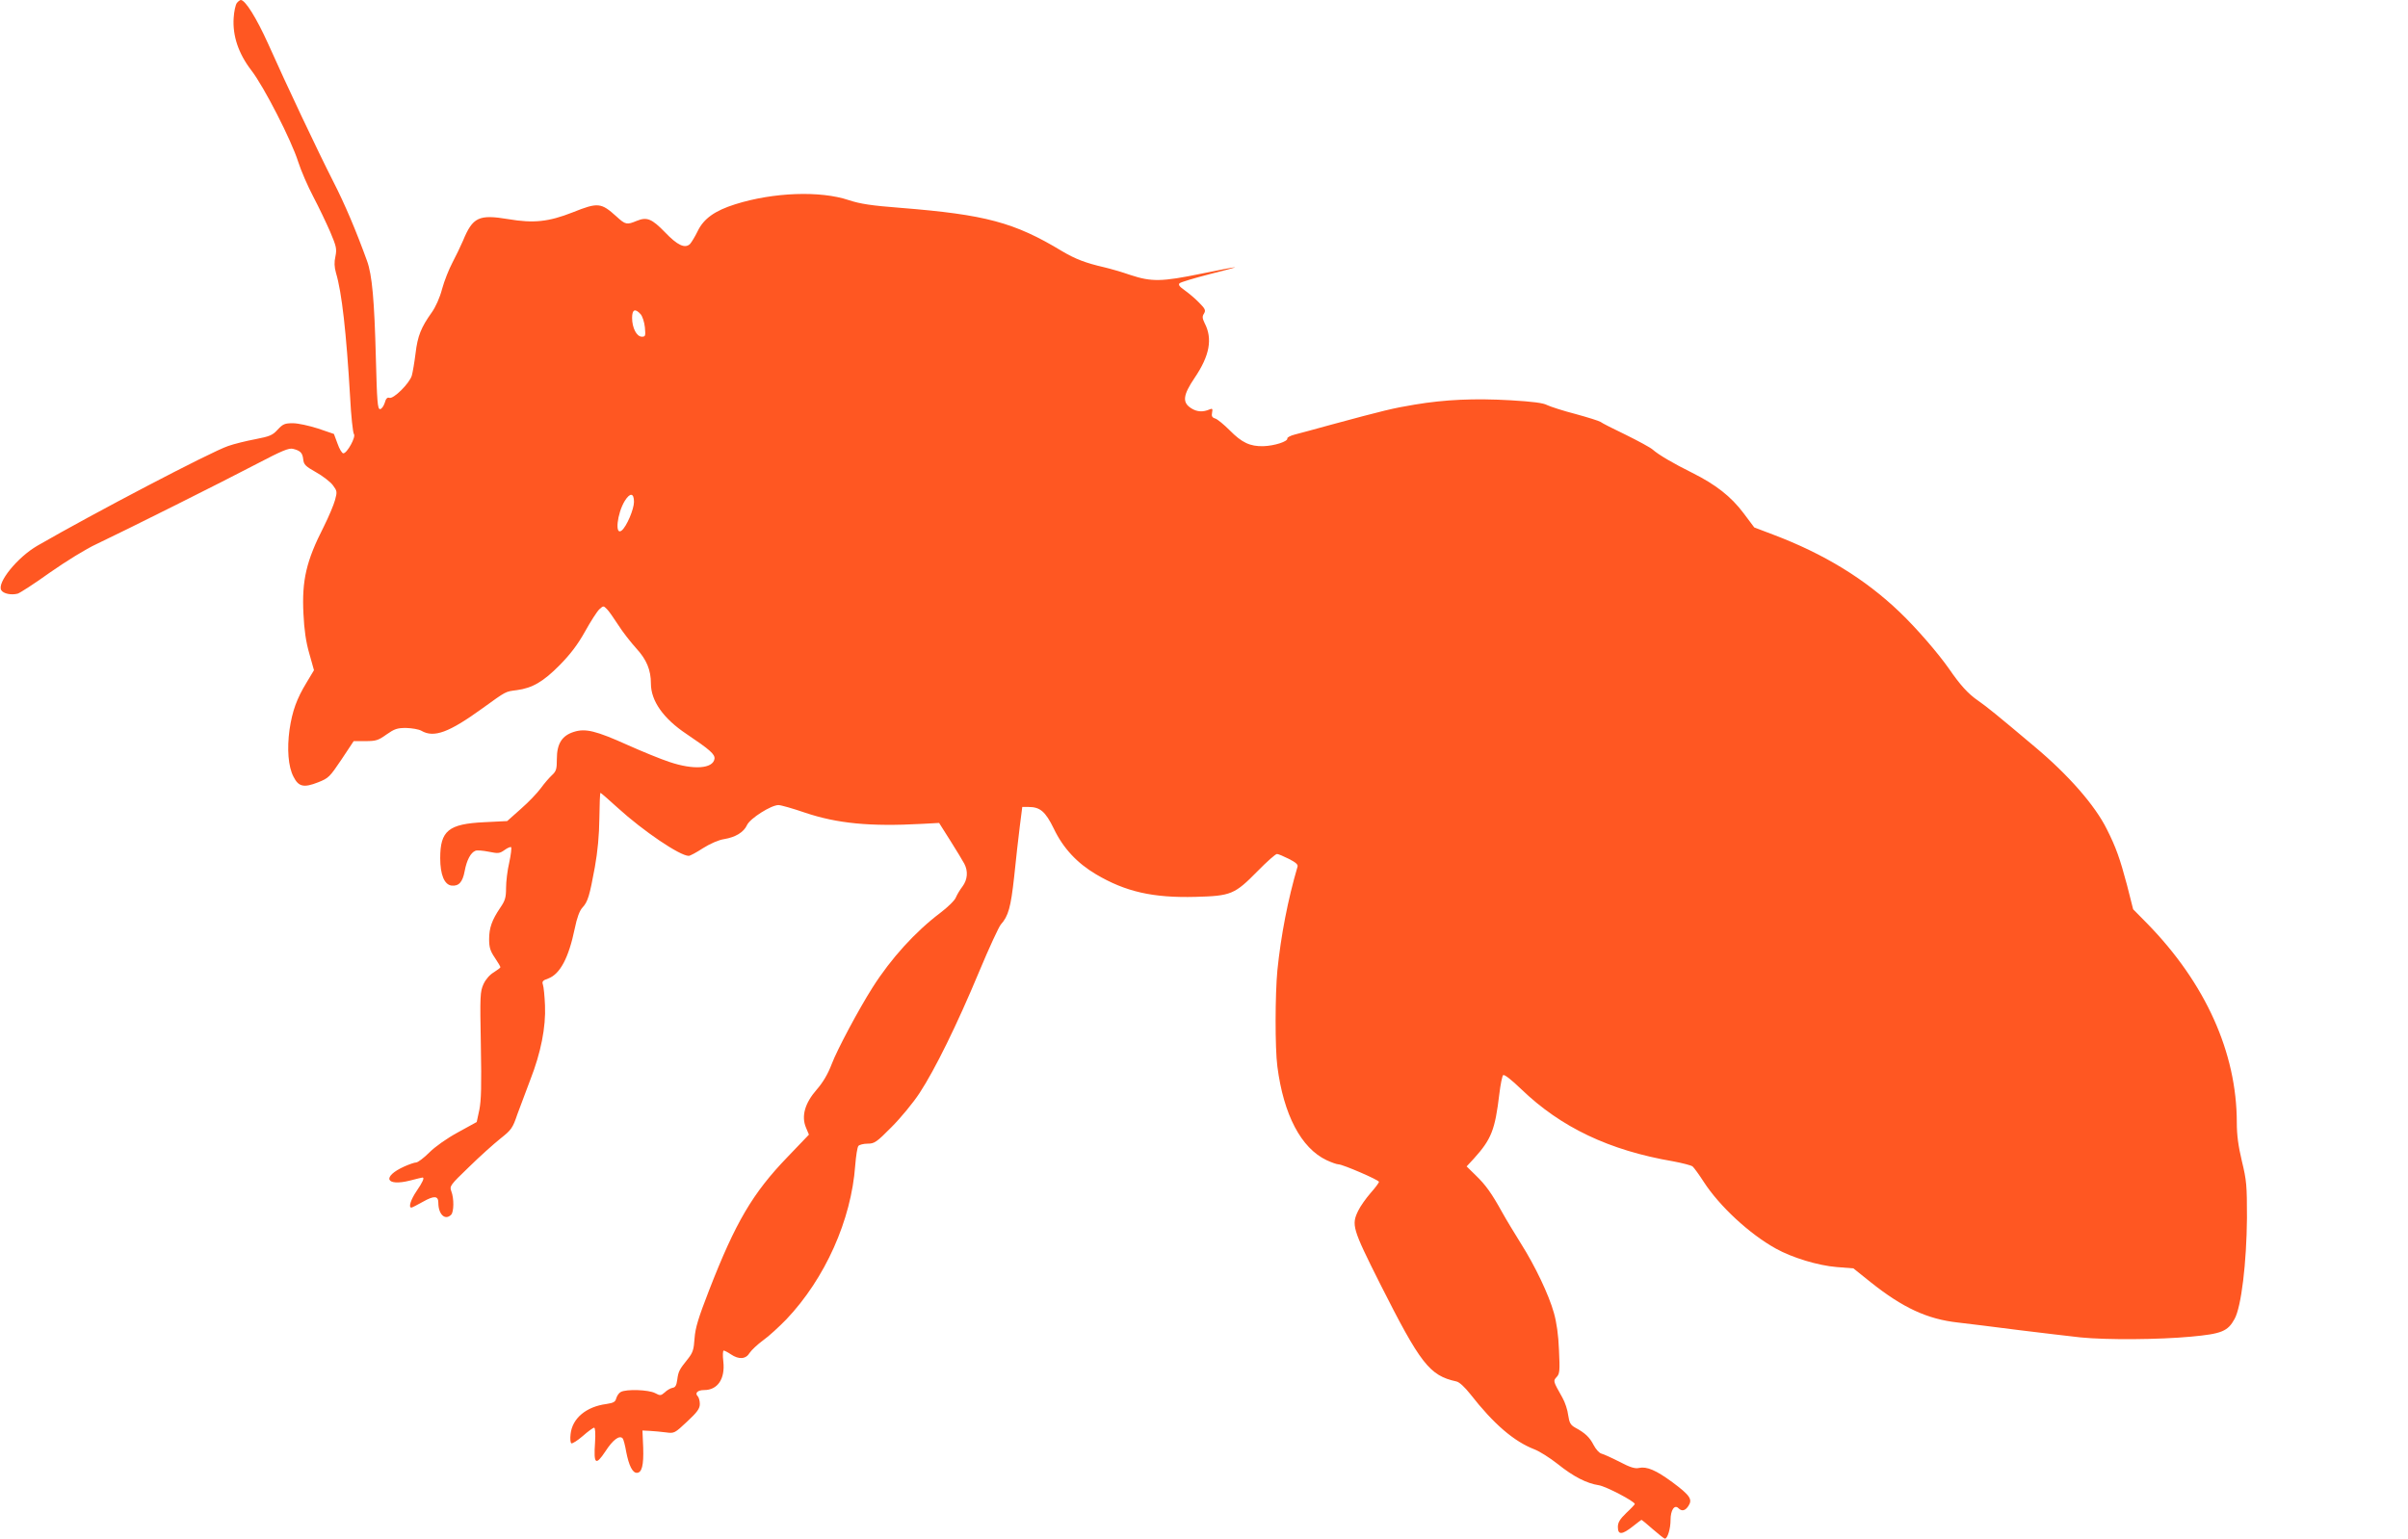
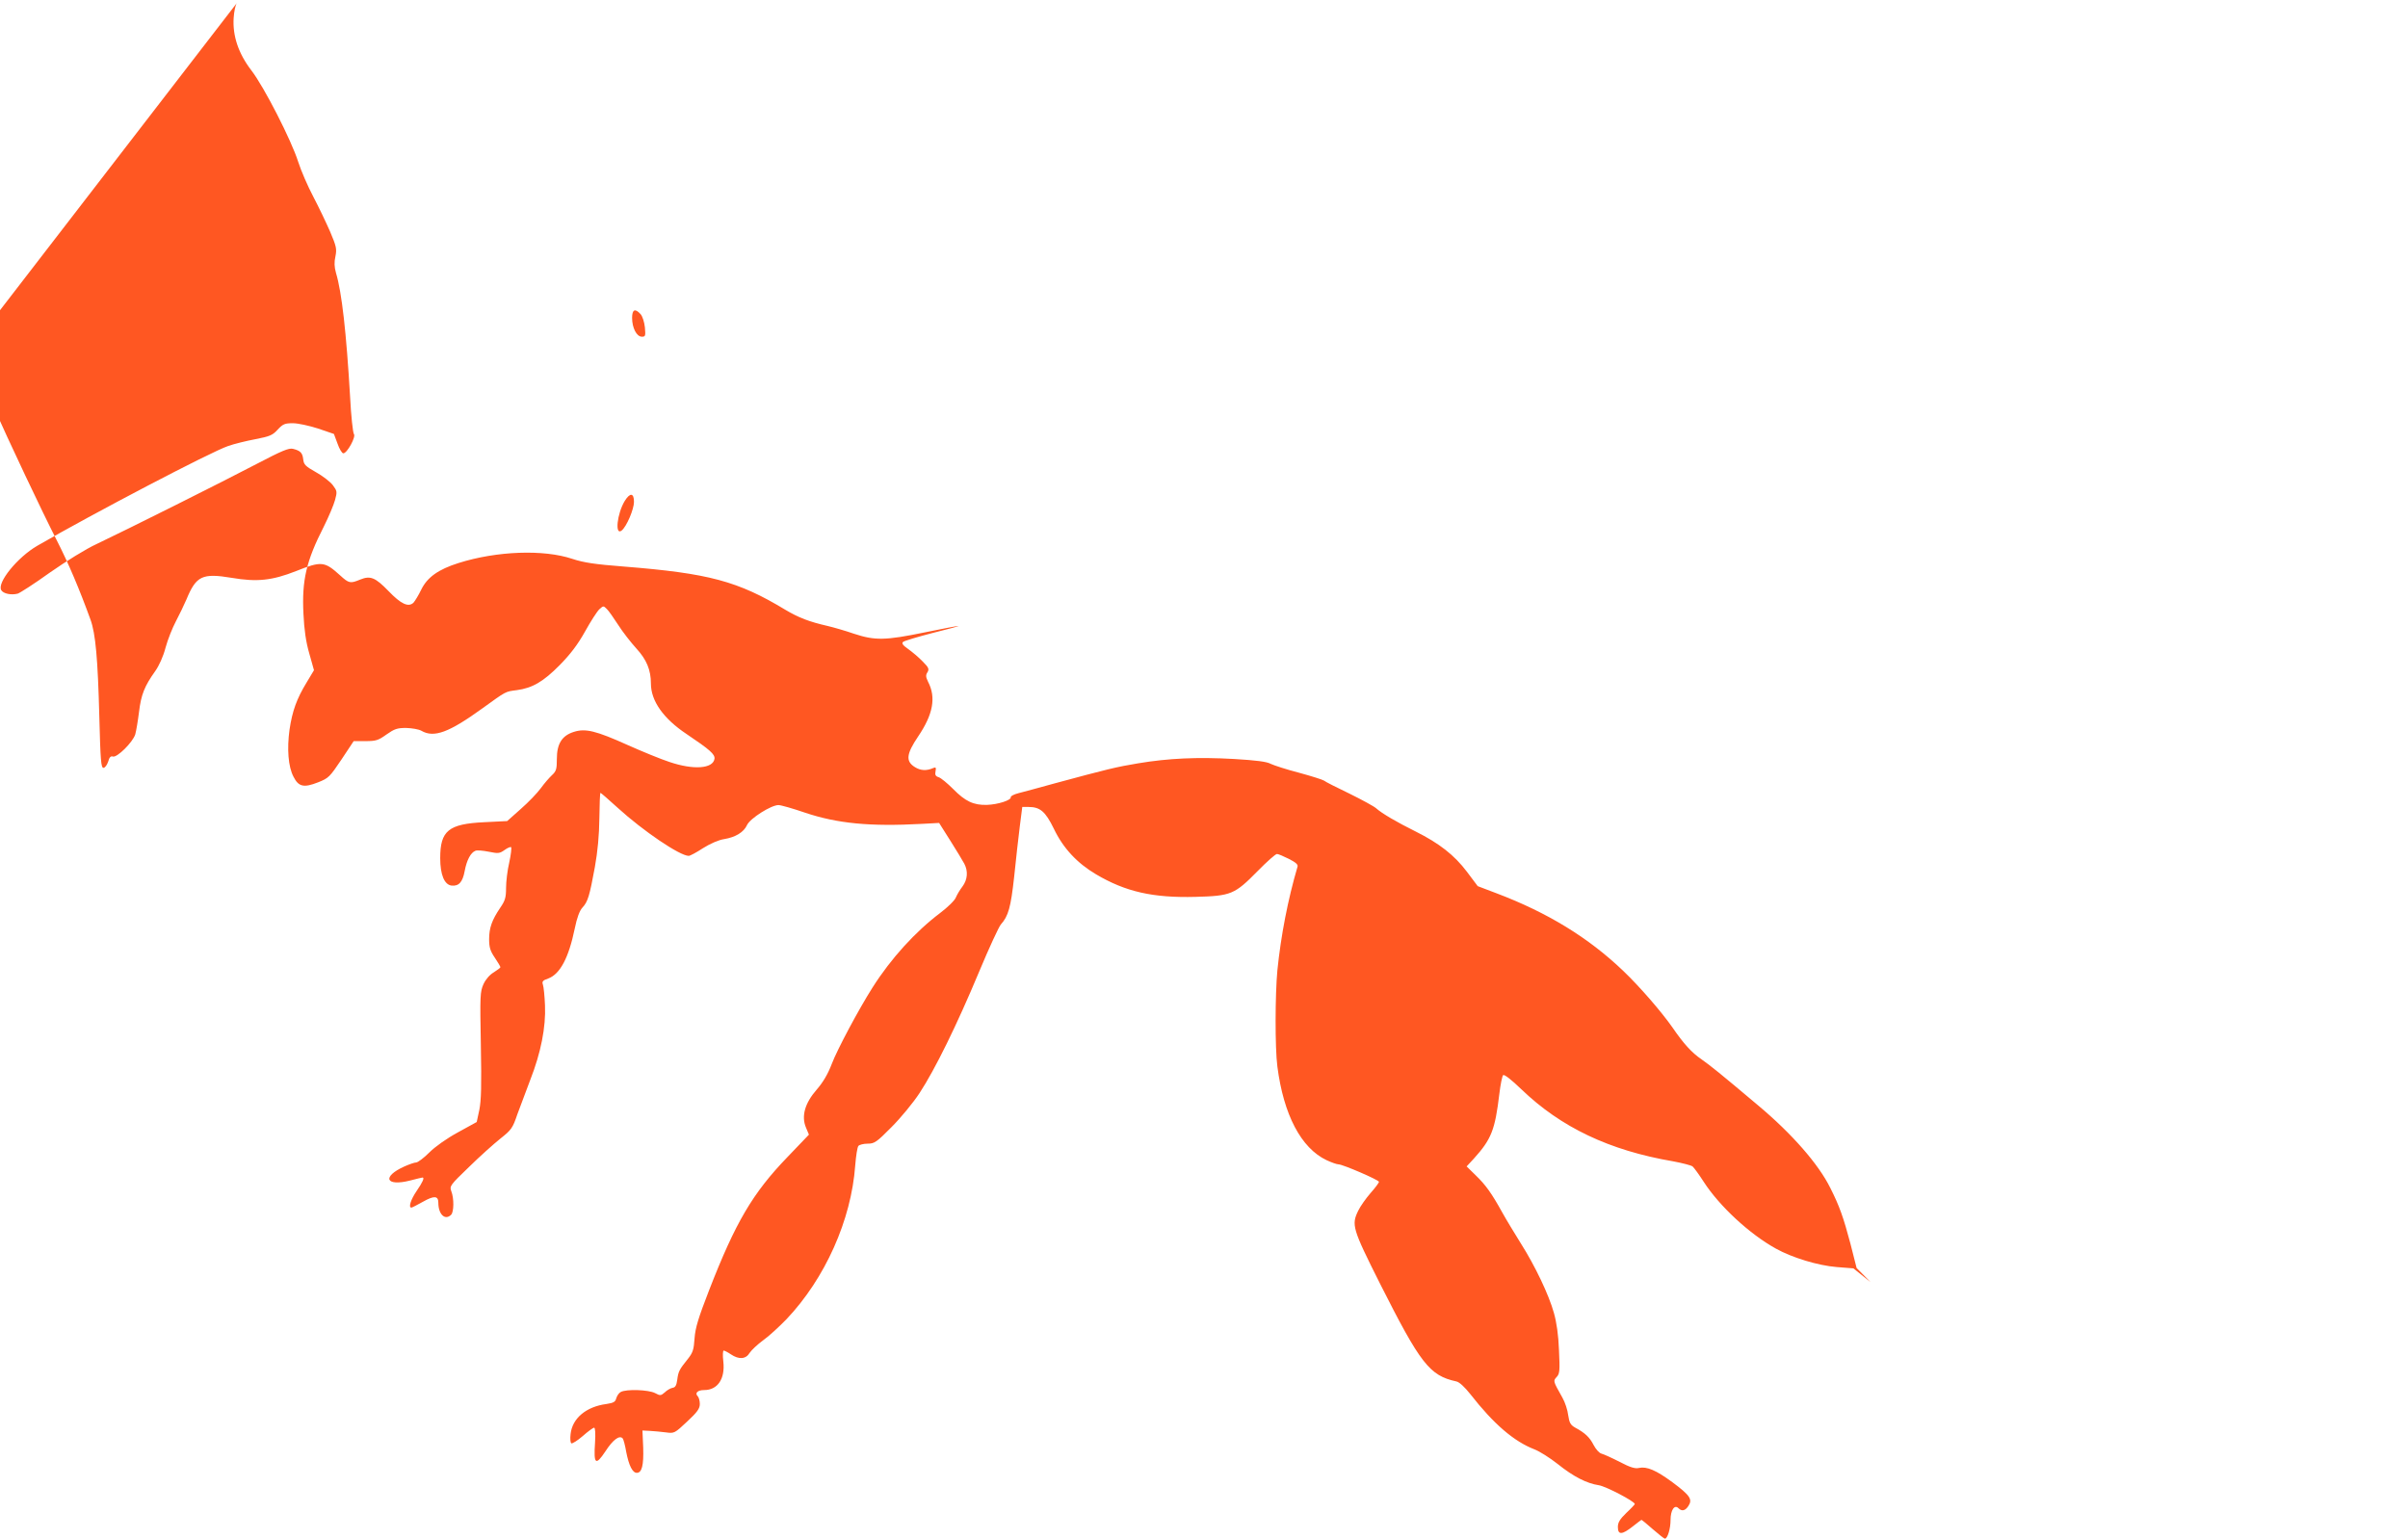
<svg xmlns="http://www.w3.org/2000/svg" version="1.0" width="1280pt" height="818pt" viewBox="0 0 1280 818" preserveAspectRatio="xMidYMid meet">
  <g transform="translate(0,818) scale(0.1,-0.1)" fill="#ff5722" stroke="none">
-     <path d="M1259 8164 c-7 -9 -15 -45 -17 -80 -6 -94 25 -188 94 -278 68 -88 213 -372 249 -486 15 -47 51 -130 80 -185 29 -55 69 -139 90 -187 33 -78 36 -91 28 -131 -7 -31 -6 -56 3 -88 31 -103 55 -317 75 -659 5 -101 15 -190 20 -197 13 -14 -36 -103 -56 -103 -7 0 -21 23 -31 52 l-19 51 -85 29 c-47 15 -106 28 -133 28 -43 0 -53 -4 -81 -34 -27 -30 -42 -36 -119 -51 -48 -9 -113 -25 -144 -36 -92 -31 -716 -358 -1014 -530 -106 -61 -217 -198 -192 -237 11 -18 52 -27 87 -18 11 3 89 53 171 112 86 60 192 126 249 152 156 74 676 334 853 427 132 69 168 84 190 79 40 -10 51 -21 55 -57 3 -27 12 -36 67 -67 36 -20 76 -51 90 -69 23 -31 24 -35 12 -79 -7 -26 -34 -90 -60 -142 -93 -182 -117 -285 -108 -463 4 -85 13 -149 31 -211 l25 -89 -39 -65 c-53 -87 -76 -151 -91 -251 -14 -102 -7 -197 21 -250 27 -54 55 -60 131 -30 56 22 62 29 124 121 l65 98 63 0 c55 0 68 4 111 35 43 30 57 35 105 35 31 -1 67 -7 81 -15 67 -39 147 -9 324 119 129 93 121 89 183 97 83 11 141 45 228 133 57 58 96 109 135 179 30 54 64 107 76 118 21 19 22 19 39 2 10 -9 37 -48 61 -85 24 -38 68 -94 98 -127 53 -58 76 -113 76 -185 0 -92 66 -186 189 -268 125 -84 152 -108 149 -132 -8 -53 -112 -60 -239 -17 -46 15 -146 56 -222 90 -169 76 -225 90 -287 70 -63 -20 -90 -63 -90 -144 0 -53 -3 -65 -26 -86 -14 -13 -41 -44 -59 -69 -19 -26 -66 -75 -106 -110 l-73 -65 -121 -6 c-191 -9 -235 -45 -235 -191 0 -88 22 -141 60 -146 39 -4 59 18 70 77 11 59 32 98 57 108 9 4 41 1 71 -5 50 -10 57 -10 84 9 16 12 32 18 35 15 3 -3 -1 -40 -10 -81 -10 -42 -17 -103 -17 -136 0 -51 -5 -67 -31 -105 -44 -65 -59 -107 -59 -167 0 -43 6 -63 30 -98 16 -24 30 -47 30 -51 0 -3 -16 -15 -35 -27 -22 -13 -43 -37 -55 -63 -18 -40 -19 -61 -14 -323 4 -219 2 -294 -8 -345 l-14 -65 -100 -55 c-59 -32 -121 -76 -152 -107 -29 -29 -61 -53 -70 -53 -9 0 -37 -10 -62 -21 -122 -55 -100 -108 30 -75 34 9 64 16 66 16 12 0 0 -26 -31 -71 -32 -47 -45 -89 -28 -89 3 0 31 14 61 31 60 34 82 32 82 -5 0 -62 36 -96 68 -64 15 15 16 87 1 125 -10 27 -7 32 94 129 57 56 132 123 167 151 58 46 65 55 90 129 16 43 47 126 69 184 56 143 83 279 78 395 -2 49 -7 99 -11 110 -6 17 -1 23 28 33 63 23 109 110 141 265 12 59 26 96 41 112 29 31 38 63 66 215 15 84 23 169 24 260 1 74 3 135 6 135 2 0 44 -36 92 -80 135 -123 330 -255 377 -255 7 0 41 18 76 41 38 24 84 44 112 48 61 10 105 37 122 75 16 35 128 106 167 106 13 0 76 -18 140 -40 172 -58 346 -75 621 -60 l93 5 60 -95 c33 -52 66 -107 74 -122 21 -40 17 -85 -10 -121 -14 -18 -29 -44 -35 -58 -5 -15 -43 -52 -84 -83 -131 -99 -260 -240 -359 -396 -73 -115 -188 -330 -217 -407 -21 -55 -47 -98 -80 -136 -63 -72 -82 -141 -57 -201 l16 -38 -114 -119 c-185 -192 -276 -346 -417 -709 -57 -147 -73 -199 -77 -255 -4 -60 -9 -76 -36 -110 -45 -56 -50 -65 -56 -110 -4 -30 -10 -41 -25 -43 -11 -2 -30 -13 -41 -24 -21 -18 -24 -19 -52 -4 -35 18 -152 22 -182 6 -10 -5 -20 -20 -24 -33 -5 -20 -14 -25 -52 -31 -108 -14 -182 -76 -191 -160 -3 -24 -1 -46 4 -49 5 -3 32 14 60 38 28 25 56 45 61 45 6 0 8 -30 5 -79 -8 -116 3 -125 55 -47 40 62 75 88 92 69 4 -4 13 -37 19 -73 14 -71 33 -110 56 -110 27 0 37 40 34 134 l-4 91 40 -2 c22 -1 60 -5 85 -8 44 -6 46 -5 112 57 55 51 68 70 68 94 0 16 -5 35 -11 41 -17 17 -1 33 34 33 72 0 112 60 102 151 -4 33 -3 59 2 59 4 0 22 -9 38 -20 43 -29 80 -26 100 8 10 15 42 45 72 67 30 21 85 72 123 111 206 217 345 528 366 818 4 50 11 97 17 104 5 6 27 12 49 12 36 0 47 7 127 88 48 48 115 129 149 181 82 125 199 363 317 646 53 127 105 239 115 250 40 45 53 90 71 255 9 91 23 211 30 268 l13 102 33 0 c62 0 90 -24 135 -116 49 -103 124 -183 224 -242 157 -93 303 -126 529 -120 189 5 208 13 330 137 49 50 95 91 103 91 7 0 35 -12 63 -26 37 -19 50 -30 46 -42 -51 -174 -88 -364 -107 -551 -12 -128 -13 -411 0 -511 33 -256 126 -434 262 -498 26 -12 54 -22 63 -22 22 0 215 -83 215 -93 0 -5 -20 -32 -45 -60 -25 -29 -54 -70 -65 -93 -37 -76 -32 -94 116 -389 215 -426 263 -488 405 -519 16 -3 44 -29 75 -68 125 -160 232 -251 340 -293 27 -10 82 -45 124 -78 85 -68 154 -103 219 -113 38 -6 191 -86 191 -100 0 -2 -20 -24 -45 -47 -35 -34 -45 -51 -45 -75 0 -43 22 -42 79 3 24 19 45 35 47 35 1 0 29 -22 60 -50 31 -27 60 -50 64 -50 14 0 30 53 30 99 0 53 21 84 42 63 18 -18 36 -14 53 12 23 35 9 56 -85 126 -87 64 -136 85 -178 76 -20 -5 -47 3 -102 32 -41 21 -85 41 -97 44 -12 3 -30 23 -42 46 -21 41 -45 64 -99 93 -24 14 -30 25 -36 65 -3 27 -17 70 -31 94 -50 89 -50 88 -30 110 16 17 17 34 12 142 -3 81 -13 149 -27 198 -27 97 -100 250 -176 370 -33 53 -78 127 -99 165 -56 101 -87 145 -141 197 l-48 47 38 41 c94 104 113 153 136 345 6 50 15 94 20 99 6 6 44 -24 97 -75 210 -202 467 -325 807 -383 48 -9 95 -21 103 -27 8 -7 35 -44 60 -83 83 -128 242 -276 383 -354 86 -48 224 -90 323 -98 l89 -7 91 -73 c172 -137 302 -197 465 -215 53 -6 198 -24 322 -40 124 -15 272 -33 329 -39 140 -14 416 -12 588 4 162 15 195 28 231 94 36 64 64 300 66 537 0 174 -2 199 -27 302 -19 80 -27 138 -27 205 0 372 -167 742 -477 1059 l-74 75 -33 130 c-37 139 -58 199 -107 296 -63 127 -204 288 -383 438 -204 172 -254 212 -301 245 -53 36 -96 84 -155 170 -59 84 -173 216 -262 301 -184 176 -401 309 -673 412 l-100 38 -57 76 c-67 89 -148 152 -272 214 -101 50 -181 97 -211 124 -11 10 -75 45 -142 78 -67 32 -128 63 -135 69 -7 5 -67 24 -133 42 -66 17 -133 39 -150 47 -21 12 -78 19 -195 26 -193 11 -349 4 -510 -23 -115 -19 -164 -31 -445 -107 -82 -23 -169 -46 -192 -52 -24 -6 -42 -16 -40 -21 3 -16 -68 -39 -127 -41 -71 -2 -115 19 -179 84 -31 31 -65 59 -77 63 -17 5 -21 13 -17 32 4 19 1 23 -12 17 -36 -16 -68 -14 -98 5 -50 31 -45 70 17 162 80 118 97 208 53 292 -12 25 -13 35 -3 50 10 17 7 25 -26 58 -21 22 -56 51 -77 66 -27 19 -35 29 -27 37 6 6 77 27 158 48 81 20 142 37 137 37 -6 1 -87 -15 -180 -34 -209 -43 -264 -44 -376 -7 -46 16 -109 34 -139 41 -100 23 -154 44 -225 86 -253 153 -407 194 -858 230 -156 12 -214 21 -275 41 -152 51 -401 42 -604 -22 -108 -34 -167 -76 -199 -142 -14 -29 -33 -60 -41 -69 -27 -26 -67 -7 -133 62 -70 72 -96 83 -150 61 -53 -22 -60 -21 -108 23 -82 74 -98 76 -233 22 -127 -50 -207 -59 -342 -36 -157 26 -189 11 -241 -115 -13 -30 -38 -82 -56 -116 -18 -34 -43 -96 -55 -140 -12 -47 -35 -97 -55 -125 -57 -80 -75 -125 -86 -217 -6 -48 -15 -101 -20 -119 -13 -42 -97 -125 -119 -118 -11 4 -19 -4 -25 -27 -6 -18 -17 -33 -25 -33 -13 0 -16 40 -22 270 -8 310 -20 444 -47 518 -58 160 -117 300 -180 423 -82 161 -248 512 -346 732 -61 135 -121 232 -145 232 -4 0 -14 -7 -21 -16z m2146 -1654 c10 -11 20 -42 23 -70 4 -46 3 -50 -16 -50 -28 0 -52 47 -52 100 0 45 16 52 45 20z m-35 -998 c0 -39 -39 -131 -65 -152 -38 -31 -25 90 16 157 28 45 49 43 49 -5z" />
+     <path d="M1259 8164 c-7 -9 -15 -45 -17 -80 -6 -94 25 -188 94 -278 68 -88 213 -372 249 -486 15 -47 51 -130 80 -185 29 -55 69 -139 90 -187 33 -78 36 -91 28 -131 -7 -31 -6 -56 3 -88 31 -103 55 -317 75 -659 5 -101 15 -190 20 -197 13 -14 -36 -103 -56 -103 -7 0 -21 23 -31 52 l-19 51 -85 29 c-47 15 -106 28 -133 28 -43 0 -53 -4 -81 -34 -27 -30 -42 -36 -119 -51 -48 -9 -113 -25 -144 -36 -92 -31 -716 -358 -1014 -530 -106 -61 -217 -198 -192 -237 11 -18 52 -27 87 -18 11 3 89 53 171 112 86 60 192 126 249 152 156 74 676 334 853 427 132 69 168 84 190 79 40 -10 51 -21 55 -57 3 -27 12 -36 67 -67 36 -20 76 -51 90 -69 23 -31 24 -35 12 -79 -7 -26 -34 -90 -60 -142 -93 -182 -117 -285 -108 -463 4 -85 13 -149 31 -211 l25 -89 -39 -65 c-53 -87 -76 -151 -91 -251 -14 -102 -7 -197 21 -250 27 -54 55 -60 131 -30 56 22 62 29 124 121 l65 98 63 0 c55 0 68 4 111 35 43 30 57 35 105 35 31 -1 67 -7 81 -15 67 -39 147 -9 324 119 129 93 121 89 183 97 83 11 141 45 228 133 57 58 96 109 135 179 30 54 64 107 76 118 21 19 22 19 39 2 10 -9 37 -48 61 -85 24 -38 68 -94 98 -127 53 -58 76 -113 76 -185 0 -92 66 -186 189 -268 125 -84 152 -108 149 -132 -8 -53 -112 -60 -239 -17 -46 15 -146 56 -222 90 -169 76 -225 90 -287 70 -63 -20 -90 -63 -90 -144 0 -53 -3 -65 -26 -86 -14 -13 -41 -44 -59 -69 -19 -26 -66 -75 -106 -110 l-73 -65 -121 -6 c-191 -9 -235 -45 -235 -191 0 -88 22 -141 60 -146 39 -4 59 18 70 77 11 59 32 98 57 108 9 4 41 1 71 -5 50 -10 57 -10 84 9 16 12 32 18 35 15 3 -3 -1 -40 -10 -81 -10 -42 -17 -103 -17 -136 0 -51 -5 -67 -31 -105 -44 -65 -59 -107 -59 -167 0 -43 6 -63 30 -98 16 -24 30 -47 30 -51 0 -3 -16 -15 -35 -27 -22 -13 -43 -37 -55 -63 -18 -40 -19 -61 -14 -323 4 -219 2 -294 -8 -345 l-14 -65 -100 -55 c-59 -32 -121 -76 -152 -107 -29 -29 -61 -53 -70 -53 -9 0 -37 -10 -62 -21 -122 -55 -100 -108 30 -75 34 9 64 16 66 16 12 0 0 -26 -31 -71 -32 -47 -45 -89 -28 -89 3 0 31 14 61 31 60 34 82 32 82 -5 0 -62 36 -96 68 -64 15 15 16 87 1 125 -10 27 -7 32 94 129 57 56 132 123 167 151 58 46 65 55 90 129 16 43 47 126 69 184 56 143 83 279 78 395 -2 49 -7 99 -11 110 -6 17 -1 23 28 33 63 23 109 110 141 265 12 59 26 96 41 112 29 31 38 63 66 215 15 84 23 169 24 260 1 74 3 135 6 135 2 0 44 -36 92 -80 135 -123 330 -255 377 -255 7 0 41 18 76 41 38 24 84 44 112 48 61 10 105 37 122 75 16 35 128 106 167 106 13 0 76 -18 140 -40 172 -58 346 -75 621 -60 l93 5 60 -95 c33 -52 66 -107 74 -122 21 -40 17 -85 -10 -121 -14 -18 -29 -44 -35 -58 -5 -15 -43 -52 -84 -83 -131 -99 -260 -240 -359 -396 -73 -115 -188 -330 -217 -407 -21 -55 -47 -98 -80 -136 -63 -72 -82 -141 -57 -201 l16 -38 -114 -119 c-185 -192 -276 -346 -417 -709 -57 -147 -73 -199 -77 -255 -4 -60 -9 -76 -36 -110 -45 -56 -50 -65 -56 -110 -4 -30 -10 -41 -25 -43 -11 -2 -30 -13 -41 -24 -21 -18 -24 -19 -52 -4 -35 18 -152 22 -182 6 -10 -5 -20 -20 -24 -33 -5 -20 -14 -25 -52 -31 -108 -14 -182 -76 -191 -160 -3 -24 -1 -46 4 -49 5 -3 32 14 60 38 28 25 56 45 61 45 6 0 8 -30 5 -79 -8 -116 3 -125 55 -47 40 62 75 88 92 69 4 -4 13 -37 19 -73 14 -71 33 -110 56 -110 27 0 37 40 34 134 l-4 91 40 -2 c22 -1 60 -5 85 -8 44 -6 46 -5 112 57 55 51 68 70 68 94 0 16 -5 35 -11 41 -17 17 -1 33 34 33 72 0 112 60 102 151 -4 33 -3 59 2 59 4 0 22 -9 38 -20 43 -29 80 -26 100 8 10 15 42 45 72 67 30 21 85 72 123 111 206 217 345 528 366 818 4 50 11 97 17 104 5 6 27 12 49 12 36 0 47 7 127 88 48 48 115 129 149 181 82 125 199 363 317 646 53 127 105 239 115 250 40 45 53 90 71 255 9 91 23 211 30 268 l13 102 33 0 c62 0 90 -24 135 -116 49 -103 124 -183 224 -242 157 -93 303 -126 529 -120 189 5 208 13 330 137 49 50 95 91 103 91 7 0 35 -12 63 -26 37 -19 50 -30 46 -42 -51 -174 -88 -364 -107 -551 -12 -128 -13 -411 0 -511 33 -256 126 -434 262 -498 26 -12 54 -22 63 -22 22 0 215 -83 215 -93 0 -5 -20 -32 -45 -60 -25 -29 -54 -70 -65 -93 -37 -76 -32 -94 116 -389 215 -426 263 -488 405 -519 16 -3 44 -29 75 -68 125 -160 232 -251 340 -293 27 -10 82 -45 124 -78 85 -68 154 -103 219 -113 38 -6 191 -86 191 -100 0 -2 -20 -24 -45 -47 -35 -34 -45 -51 -45 -75 0 -43 22 -42 79 3 24 19 45 35 47 35 1 0 29 -22 60 -50 31 -27 60 -50 64 -50 14 0 30 53 30 99 0 53 21 84 42 63 18 -18 36 -14 53 12 23 35 9 56 -85 126 -87 64 -136 85 -178 76 -20 -5 -47 3 -102 32 -41 21 -85 41 -97 44 -12 3 -30 23 -42 46 -21 41 -45 64 -99 93 -24 14 -30 25 -36 65 -3 27 -17 70 -31 94 -50 89 -50 88 -30 110 16 17 17 34 12 142 -3 81 -13 149 -27 198 -27 97 -100 250 -176 370 -33 53 -78 127 -99 165 -56 101 -87 145 -141 197 l-48 47 38 41 c94 104 113 153 136 345 6 50 15 94 20 99 6 6 44 -24 97 -75 210 -202 467 -325 807 -383 48 -9 95 -21 103 -27 8 -7 35 -44 60 -83 83 -128 242 -276 383 -354 86 -48 224 -90 323 -98 l89 -7 91 -73 l-74 75 -33 130 c-37 139 -58 199 -107 296 -63 127 -204 288 -383 438 -204 172 -254 212 -301 245 -53 36 -96 84 -155 170 -59 84 -173 216 -262 301 -184 176 -401 309 -673 412 l-100 38 -57 76 c-67 89 -148 152 -272 214 -101 50 -181 97 -211 124 -11 10 -75 45 -142 78 -67 32 -128 63 -135 69 -7 5 -67 24 -133 42 -66 17 -133 39 -150 47 -21 12 -78 19 -195 26 -193 11 -349 4 -510 -23 -115 -19 -164 -31 -445 -107 -82 -23 -169 -46 -192 -52 -24 -6 -42 -16 -40 -21 3 -16 -68 -39 -127 -41 -71 -2 -115 19 -179 84 -31 31 -65 59 -77 63 -17 5 -21 13 -17 32 4 19 1 23 -12 17 -36 -16 -68 -14 -98 5 -50 31 -45 70 17 162 80 118 97 208 53 292 -12 25 -13 35 -3 50 10 17 7 25 -26 58 -21 22 -56 51 -77 66 -27 19 -35 29 -27 37 6 6 77 27 158 48 81 20 142 37 137 37 -6 1 -87 -15 -180 -34 -209 -43 -264 -44 -376 -7 -46 16 -109 34 -139 41 -100 23 -154 44 -225 86 -253 153 -407 194 -858 230 -156 12 -214 21 -275 41 -152 51 -401 42 -604 -22 -108 -34 -167 -76 -199 -142 -14 -29 -33 -60 -41 -69 -27 -26 -67 -7 -133 62 -70 72 -96 83 -150 61 -53 -22 -60 -21 -108 23 -82 74 -98 76 -233 22 -127 -50 -207 -59 -342 -36 -157 26 -189 11 -241 -115 -13 -30 -38 -82 -56 -116 -18 -34 -43 -96 -55 -140 -12 -47 -35 -97 -55 -125 -57 -80 -75 -125 -86 -217 -6 -48 -15 -101 -20 -119 -13 -42 -97 -125 -119 -118 -11 4 -19 -4 -25 -27 -6 -18 -17 -33 -25 -33 -13 0 -16 40 -22 270 -8 310 -20 444 -47 518 -58 160 -117 300 -180 423 -82 161 -248 512 -346 732 -61 135 -121 232 -145 232 -4 0 -14 -7 -21 -16z m2146 -1654 c10 -11 20 -42 23 -70 4 -46 3 -50 -16 -50 -28 0 -52 47 -52 100 0 45 16 52 45 20z m-35 -998 c0 -39 -39 -131 -65 -152 -38 -31 -25 90 16 157 28 45 49 43 49 -5z" />
  </g>
</svg>